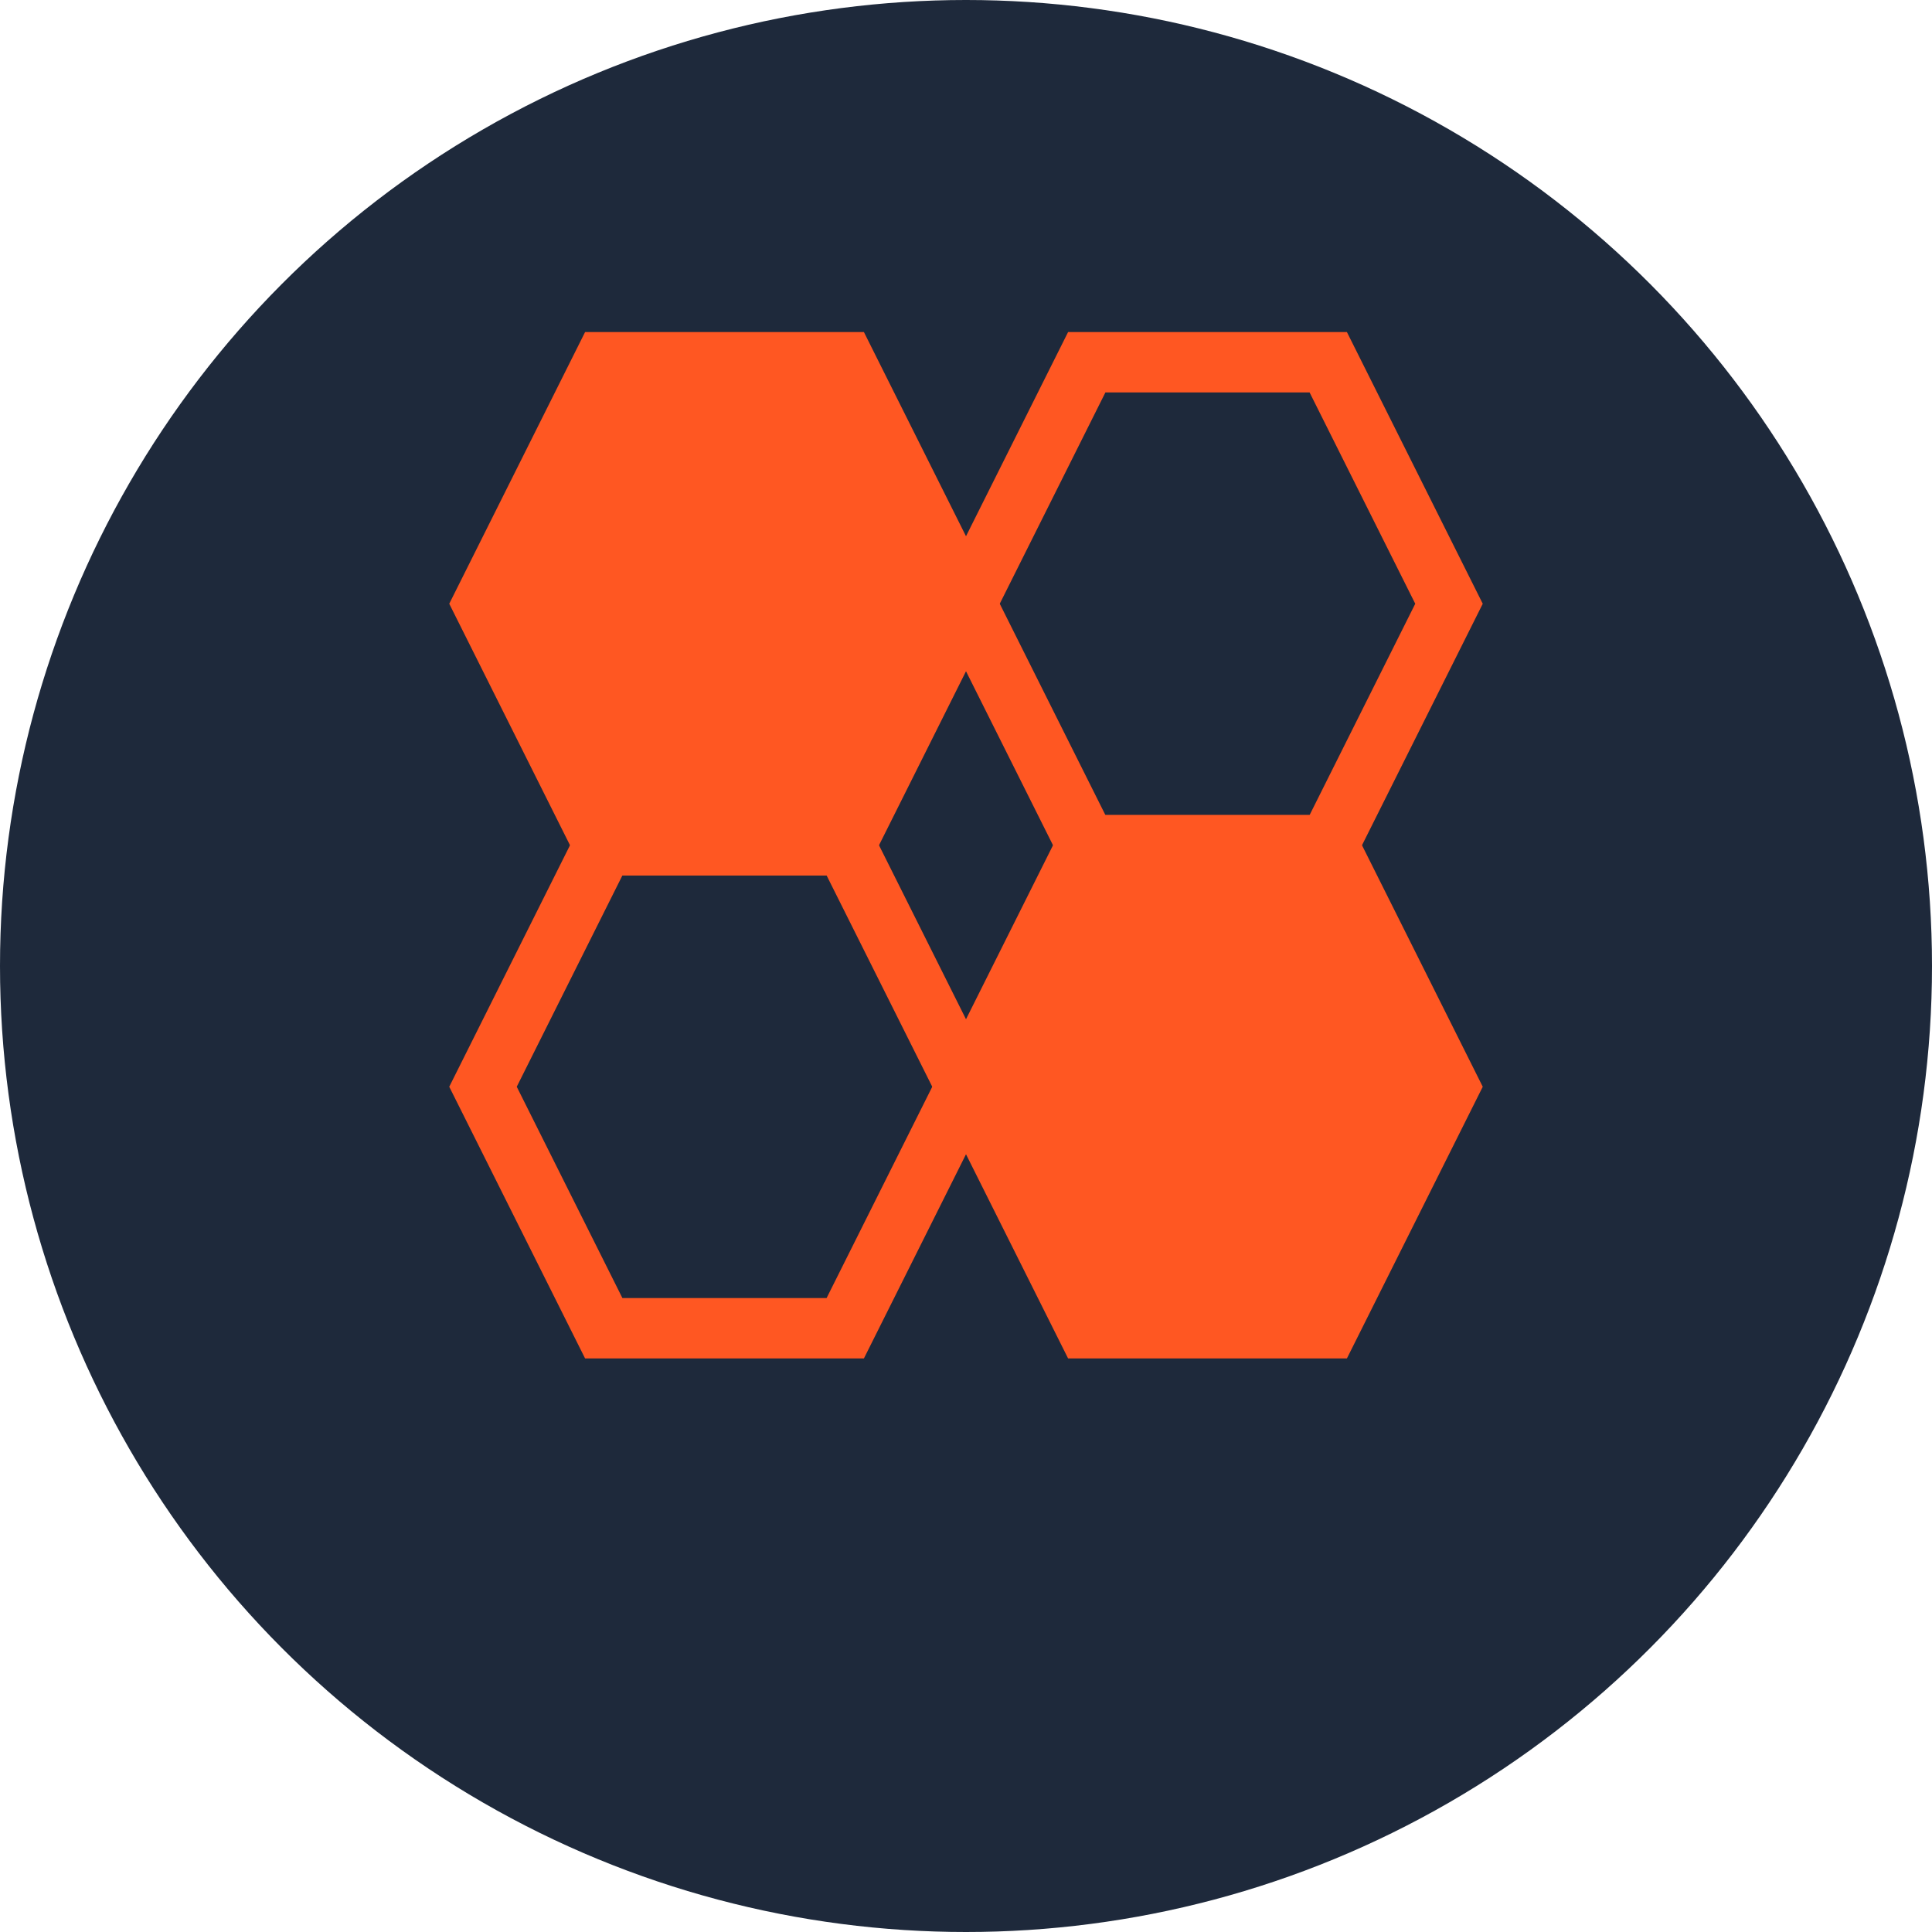
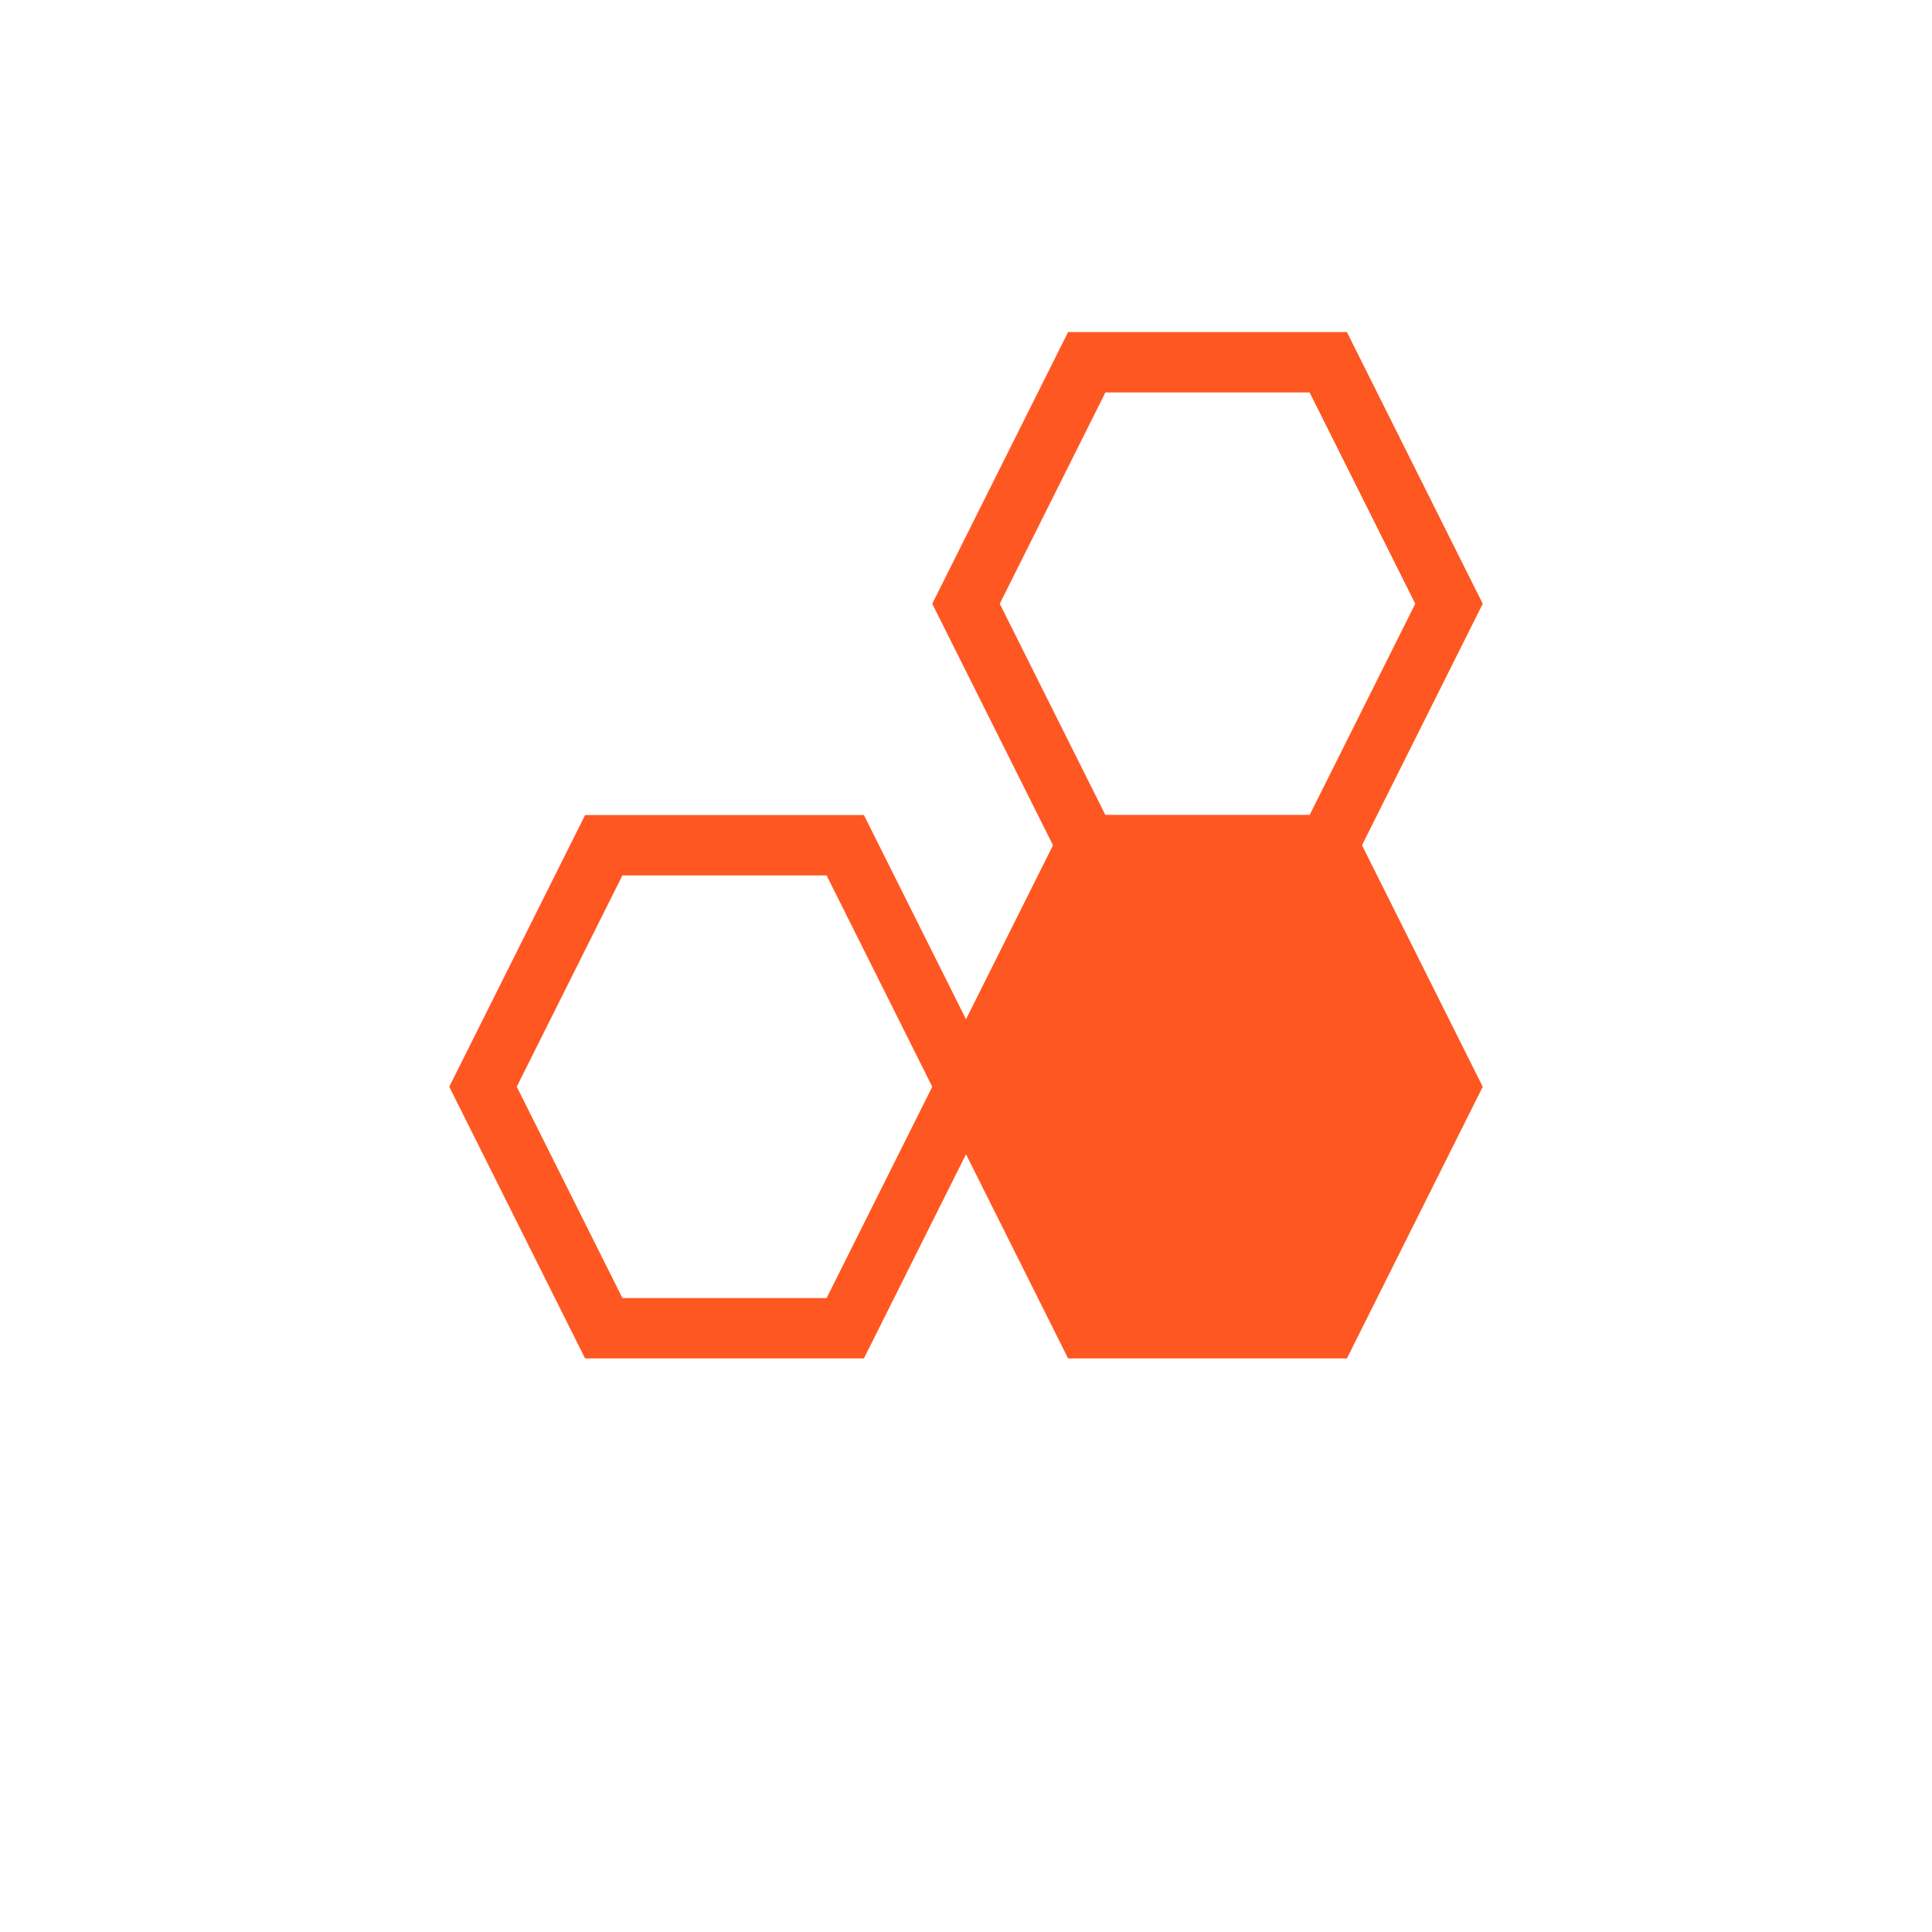
<svg xmlns="http://www.w3.org/2000/svg" width="32" height="32" viewBox="0 0 32 32" fill="none">
-   <circle cx="16" cy="16" r="16" fill="#1e293b" />
  <g transform="translate(4, 4)">
-     <path d="M6 2 L10 2 L12 6 L10 10 L6 10 L4 6 Z" fill="#FF5722" stroke="#FF5722" strokeWidth="0.5" />
    <path d="M14 2 L18 2 L20 6 L18 10 L14 10 L12 6 Z" fill="none" stroke="#FF5722" strokeWidth="0.5" />
    <path d="M6 10 L10 10 L12 14 L10 18 L6 18 L4 14 Z" fill="none" stroke="#FF5722" strokeWidth="0.5" />
    <path d="M14 10 L18 10 L20 14 L18 18 L14 18 L12 14 Z" fill="#FF5722" stroke="#FF5722" strokeWidth="0.5" />
  </g>
</svg>